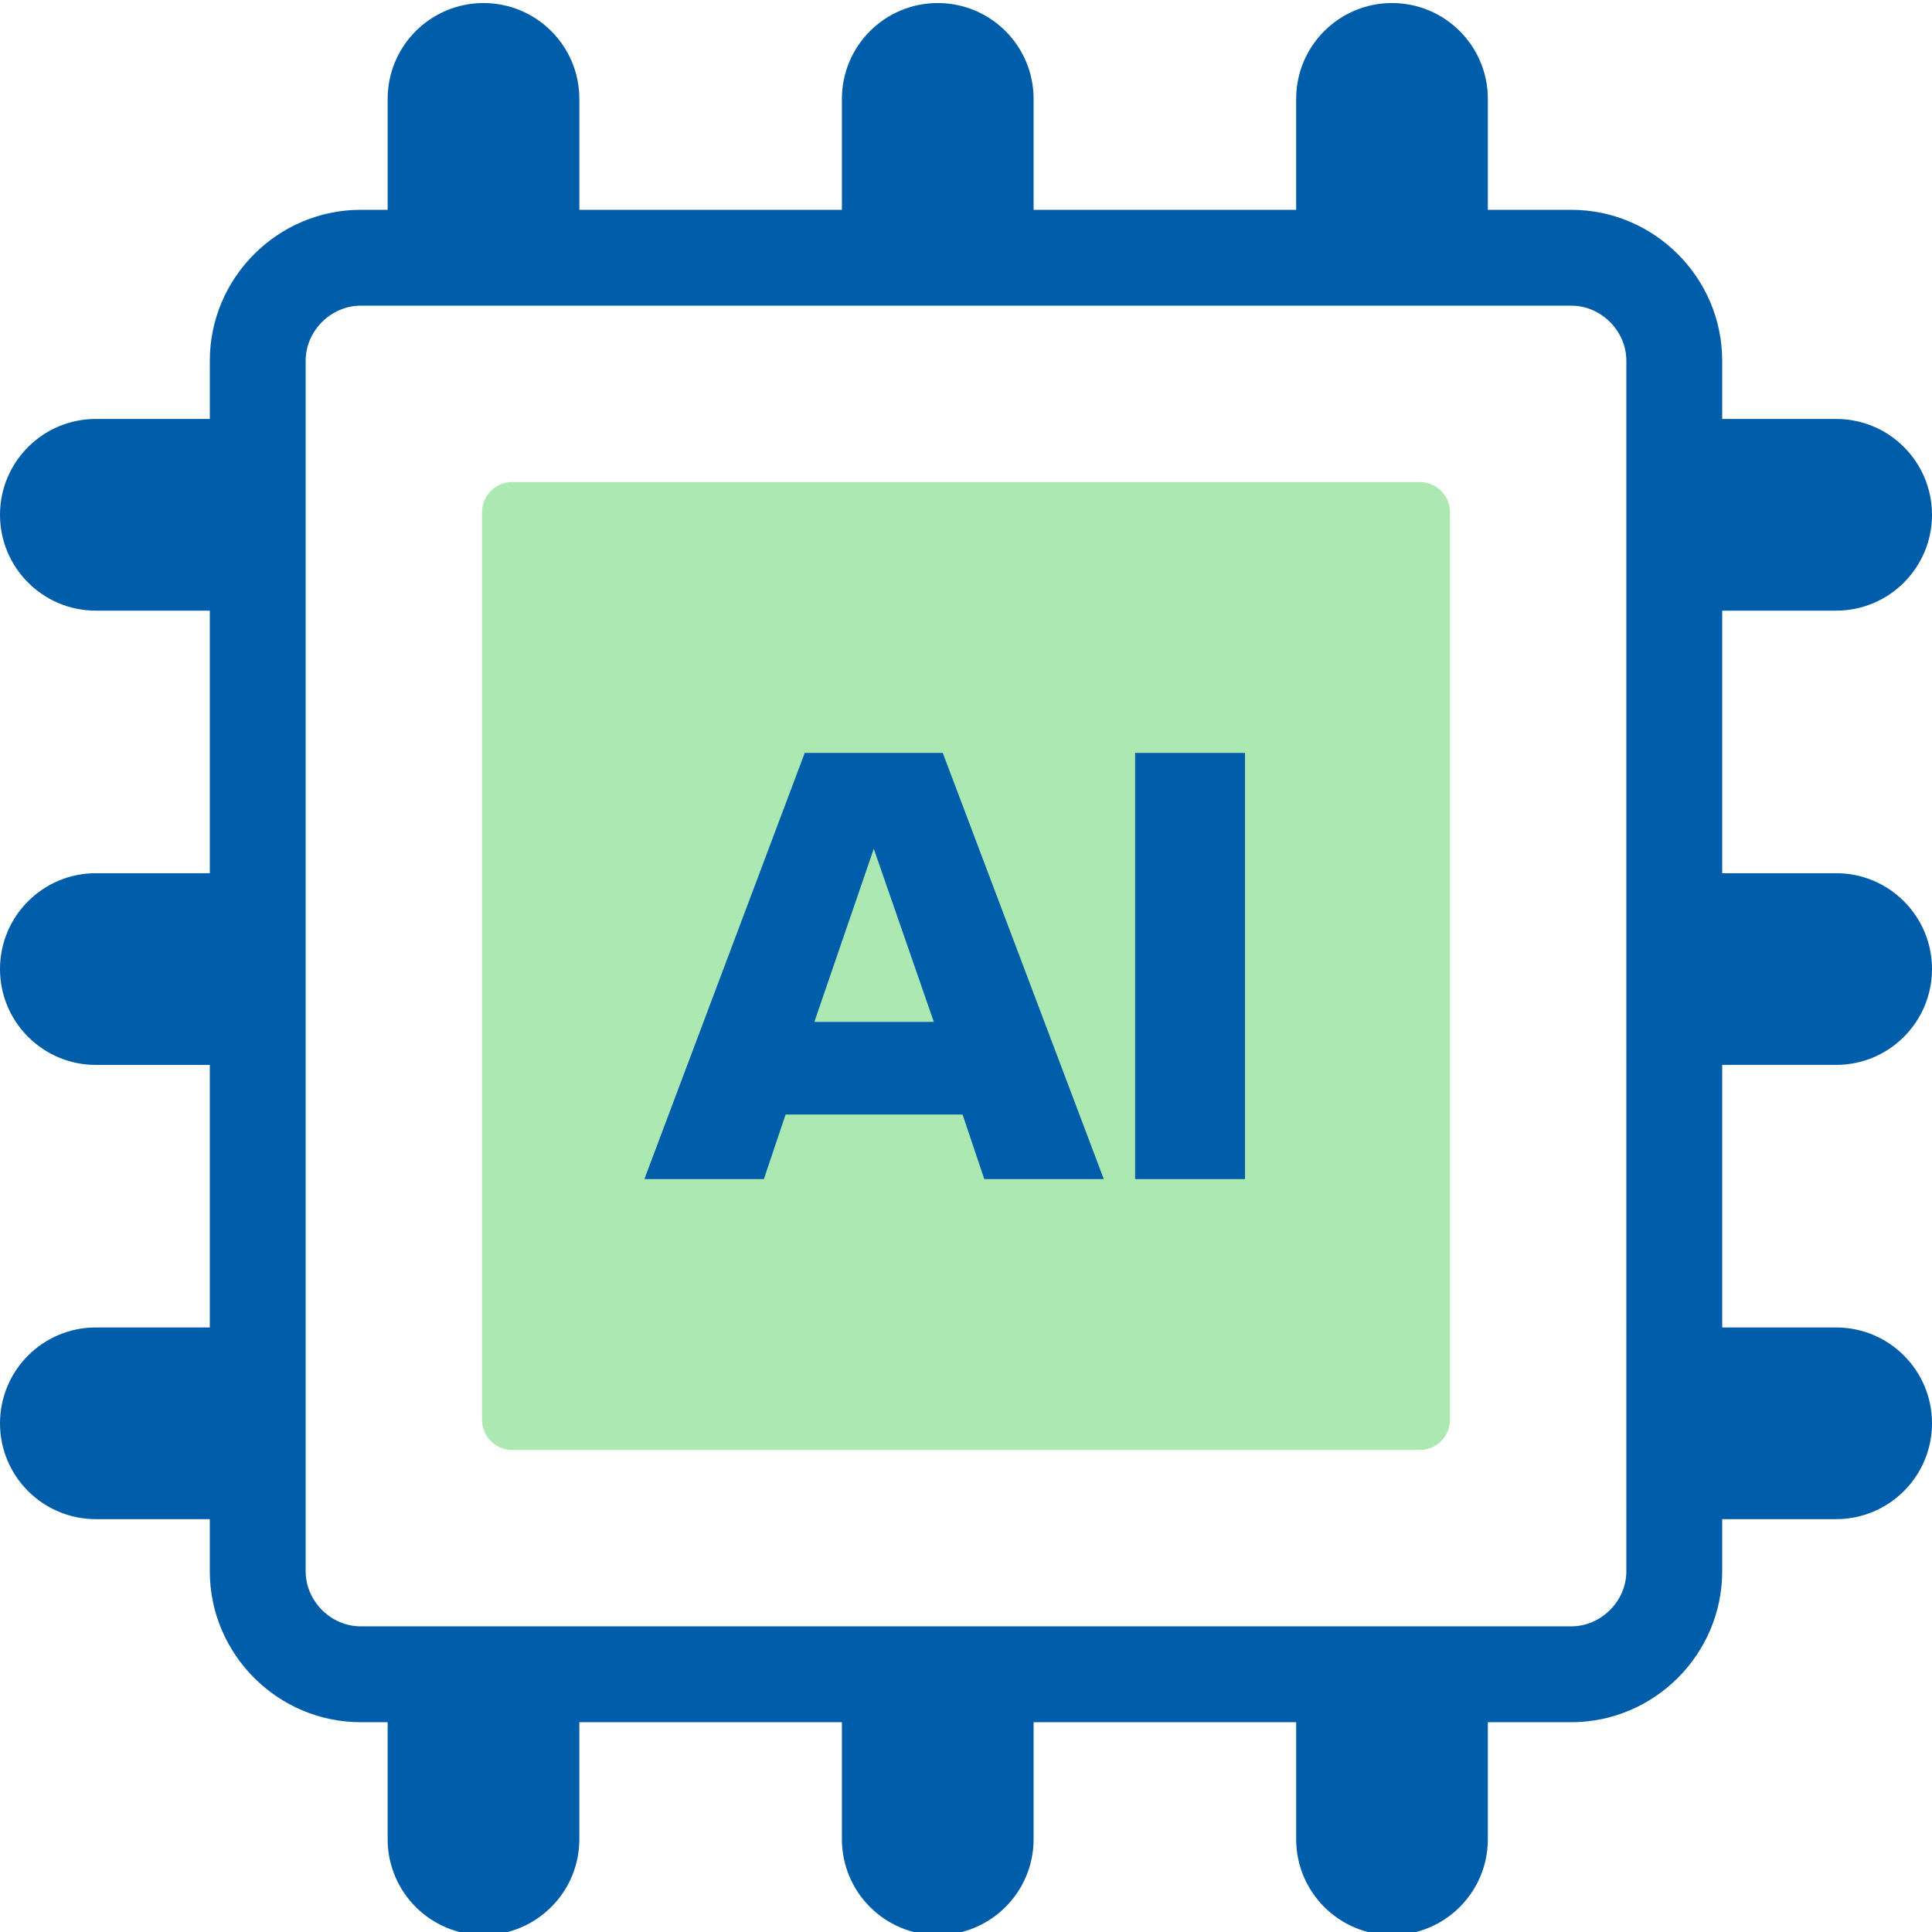
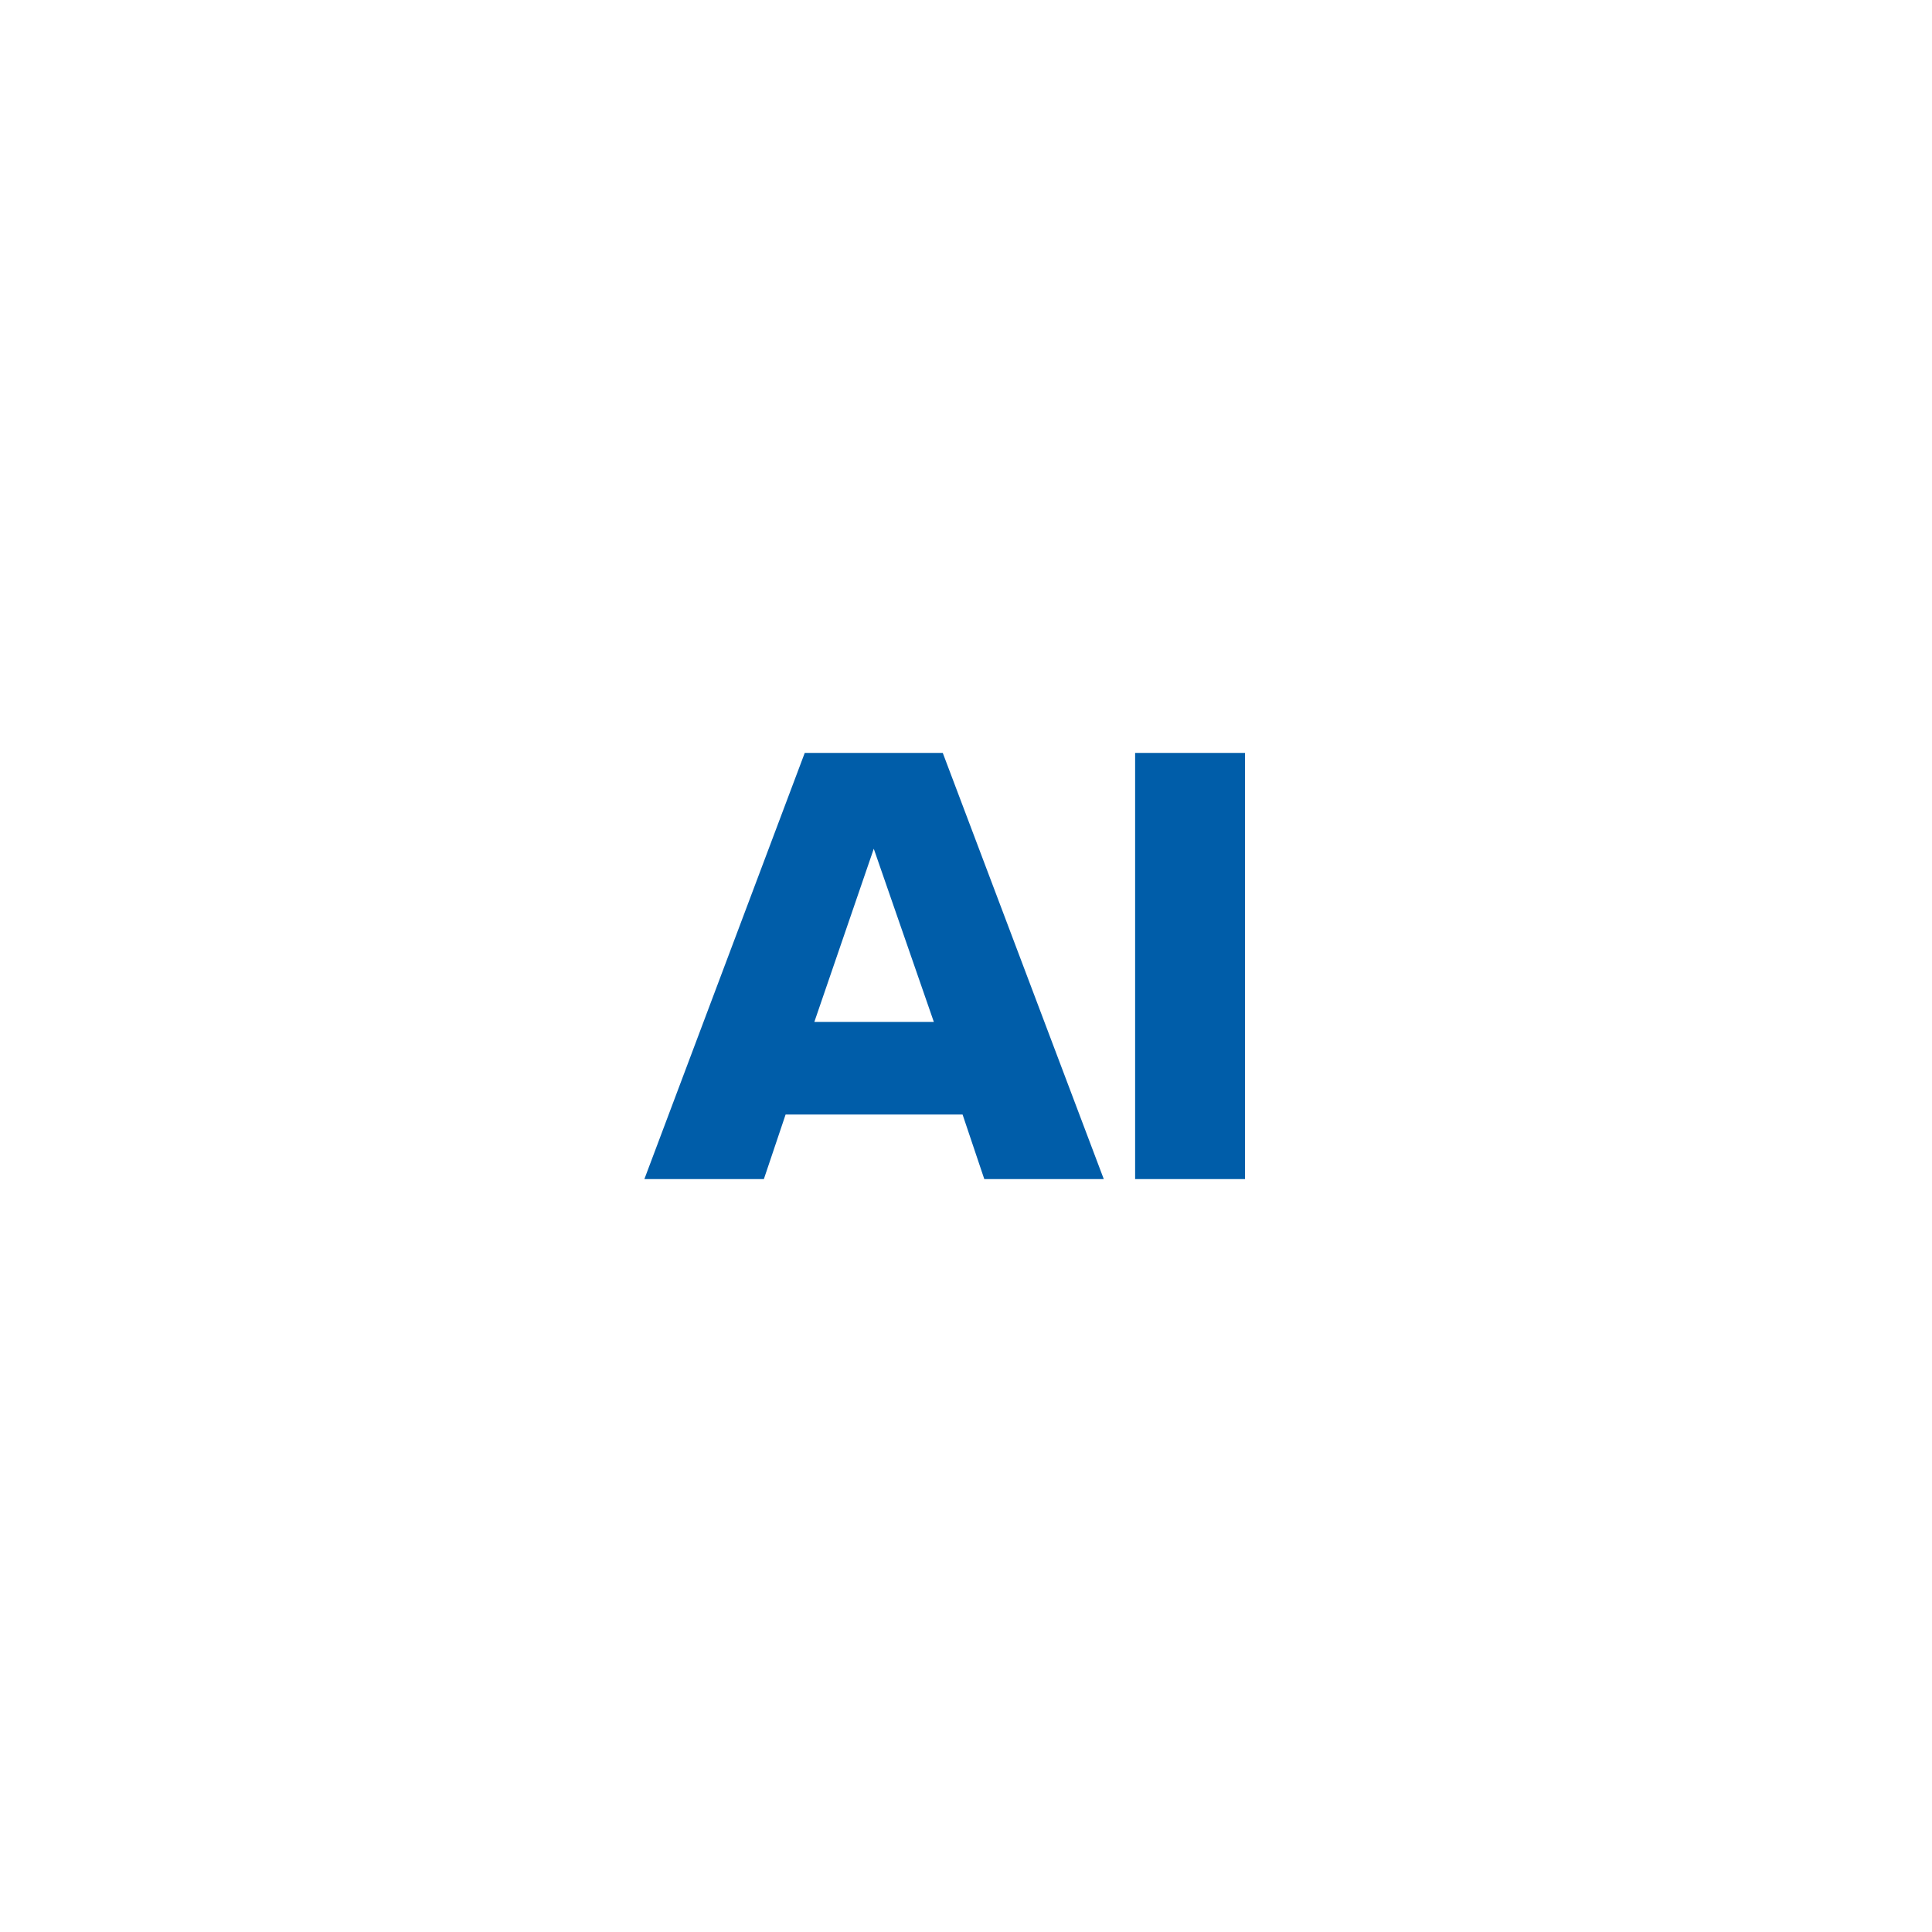
<svg xmlns="http://www.w3.org/2000/svg" version="1.1" id="Layer_1" x="0px" y="0px" viewBox="0 0 181.417 181.417" style="enable-background:new 0 0 181.417 181.417;" xml:space="preserve">
  <style type="text/css">
	.st0{fill:#005DA9;}
	.st1{fill:#ACE8B1;}
</style>
-   <path class="st0" d="M172.417,99.994c4.971,0,9-4.029,9-9s-4.029-9-9-9h-10.701V57.34h10.701c4.971,0,9-4.029,9-9s-4.029-9-9-9  h-10.701v-5.465c0-7.795-6.378-14.173-14.173-14.173h-7.832V9.286c0-4.971-4.029-9-9-9s-9,4.029-9,9v10.416H97.056V9.286  c0-4.971-4.029-9-9-9s-9,4.029-9,9v10.416H54.402V9.286c0-4.971-4.029-9-9-9s-9,4.029-9,9v10.416h-2.527  c-7.795,0-14.173,6.378-14.173,14.173v5.465H9c-4.971,0-9,4.029-9,9s4.029,9,9,9h10.701v24.655H9c-4.971,0-9,4.029-9,9s4.029,9,9,9  h10.701v24.655H9c-4.971,0-9,4.029-9,9s4.029,9,9,9h10.701v4.894c0,7.795,6.378,14.173,14.173,14.173h2.527v10.987  c0,4.971,4.029,9,9,9s9-4.029,9-9v-10.987h24.655v10.987c0,4.971,4.029,9,9,9s9-4.029,9-9v-10.987h24.655v10.987  c0,4.971,4.029,9,9,9s9-4.029,9-9v-10.987h7.832c7.795,0,14.173-6.378,14.173-14.173v-4.894h10.701c4.971,0,9-4.029,9-9  s-4.029-9-9-9h-10.701V99.994H172.417z M152.716,147.543c0,2.804-2.369,5.173-5.173,5.173H33.875c-2.804,0-5.173-2.369-5.173-5.173  V33.875c0-2.804,2.369-5.173,5.173-5.173h113.668c2.804,0,5.173,2.369,5.173,5.173V147.543z" />
-   <path class="st1" d="M133.321,136.155H48.097c-1.559,0-2.835-1.276-2.835-2.835V48.097c0-1.559,1.276-2.835,2.835-2.835h85.224  c1.559,0,2.835,1.276,2.835,2.835v85.224C136.155,134.88,134.88,136.155,133.321,136.155z" />
  <g>
    <path class="st0" d="M90.388,104.658h-16.62l-2.04,6.06h-11.22l15.059-40.019h12.96l15.12,40.019h-11.22L90.388,104.658z    M76.468,95.958h11.22l-5.64-16.259L76.468,95.958z" />
-     <path class="st0" d="M106.589,70.699h10.319v40.019h-10.319V70.699z" />
+     <path class="st0" d="M106.589,70.699h10.319v40.019h-10.319V70.699" />
  </g>
</svg>